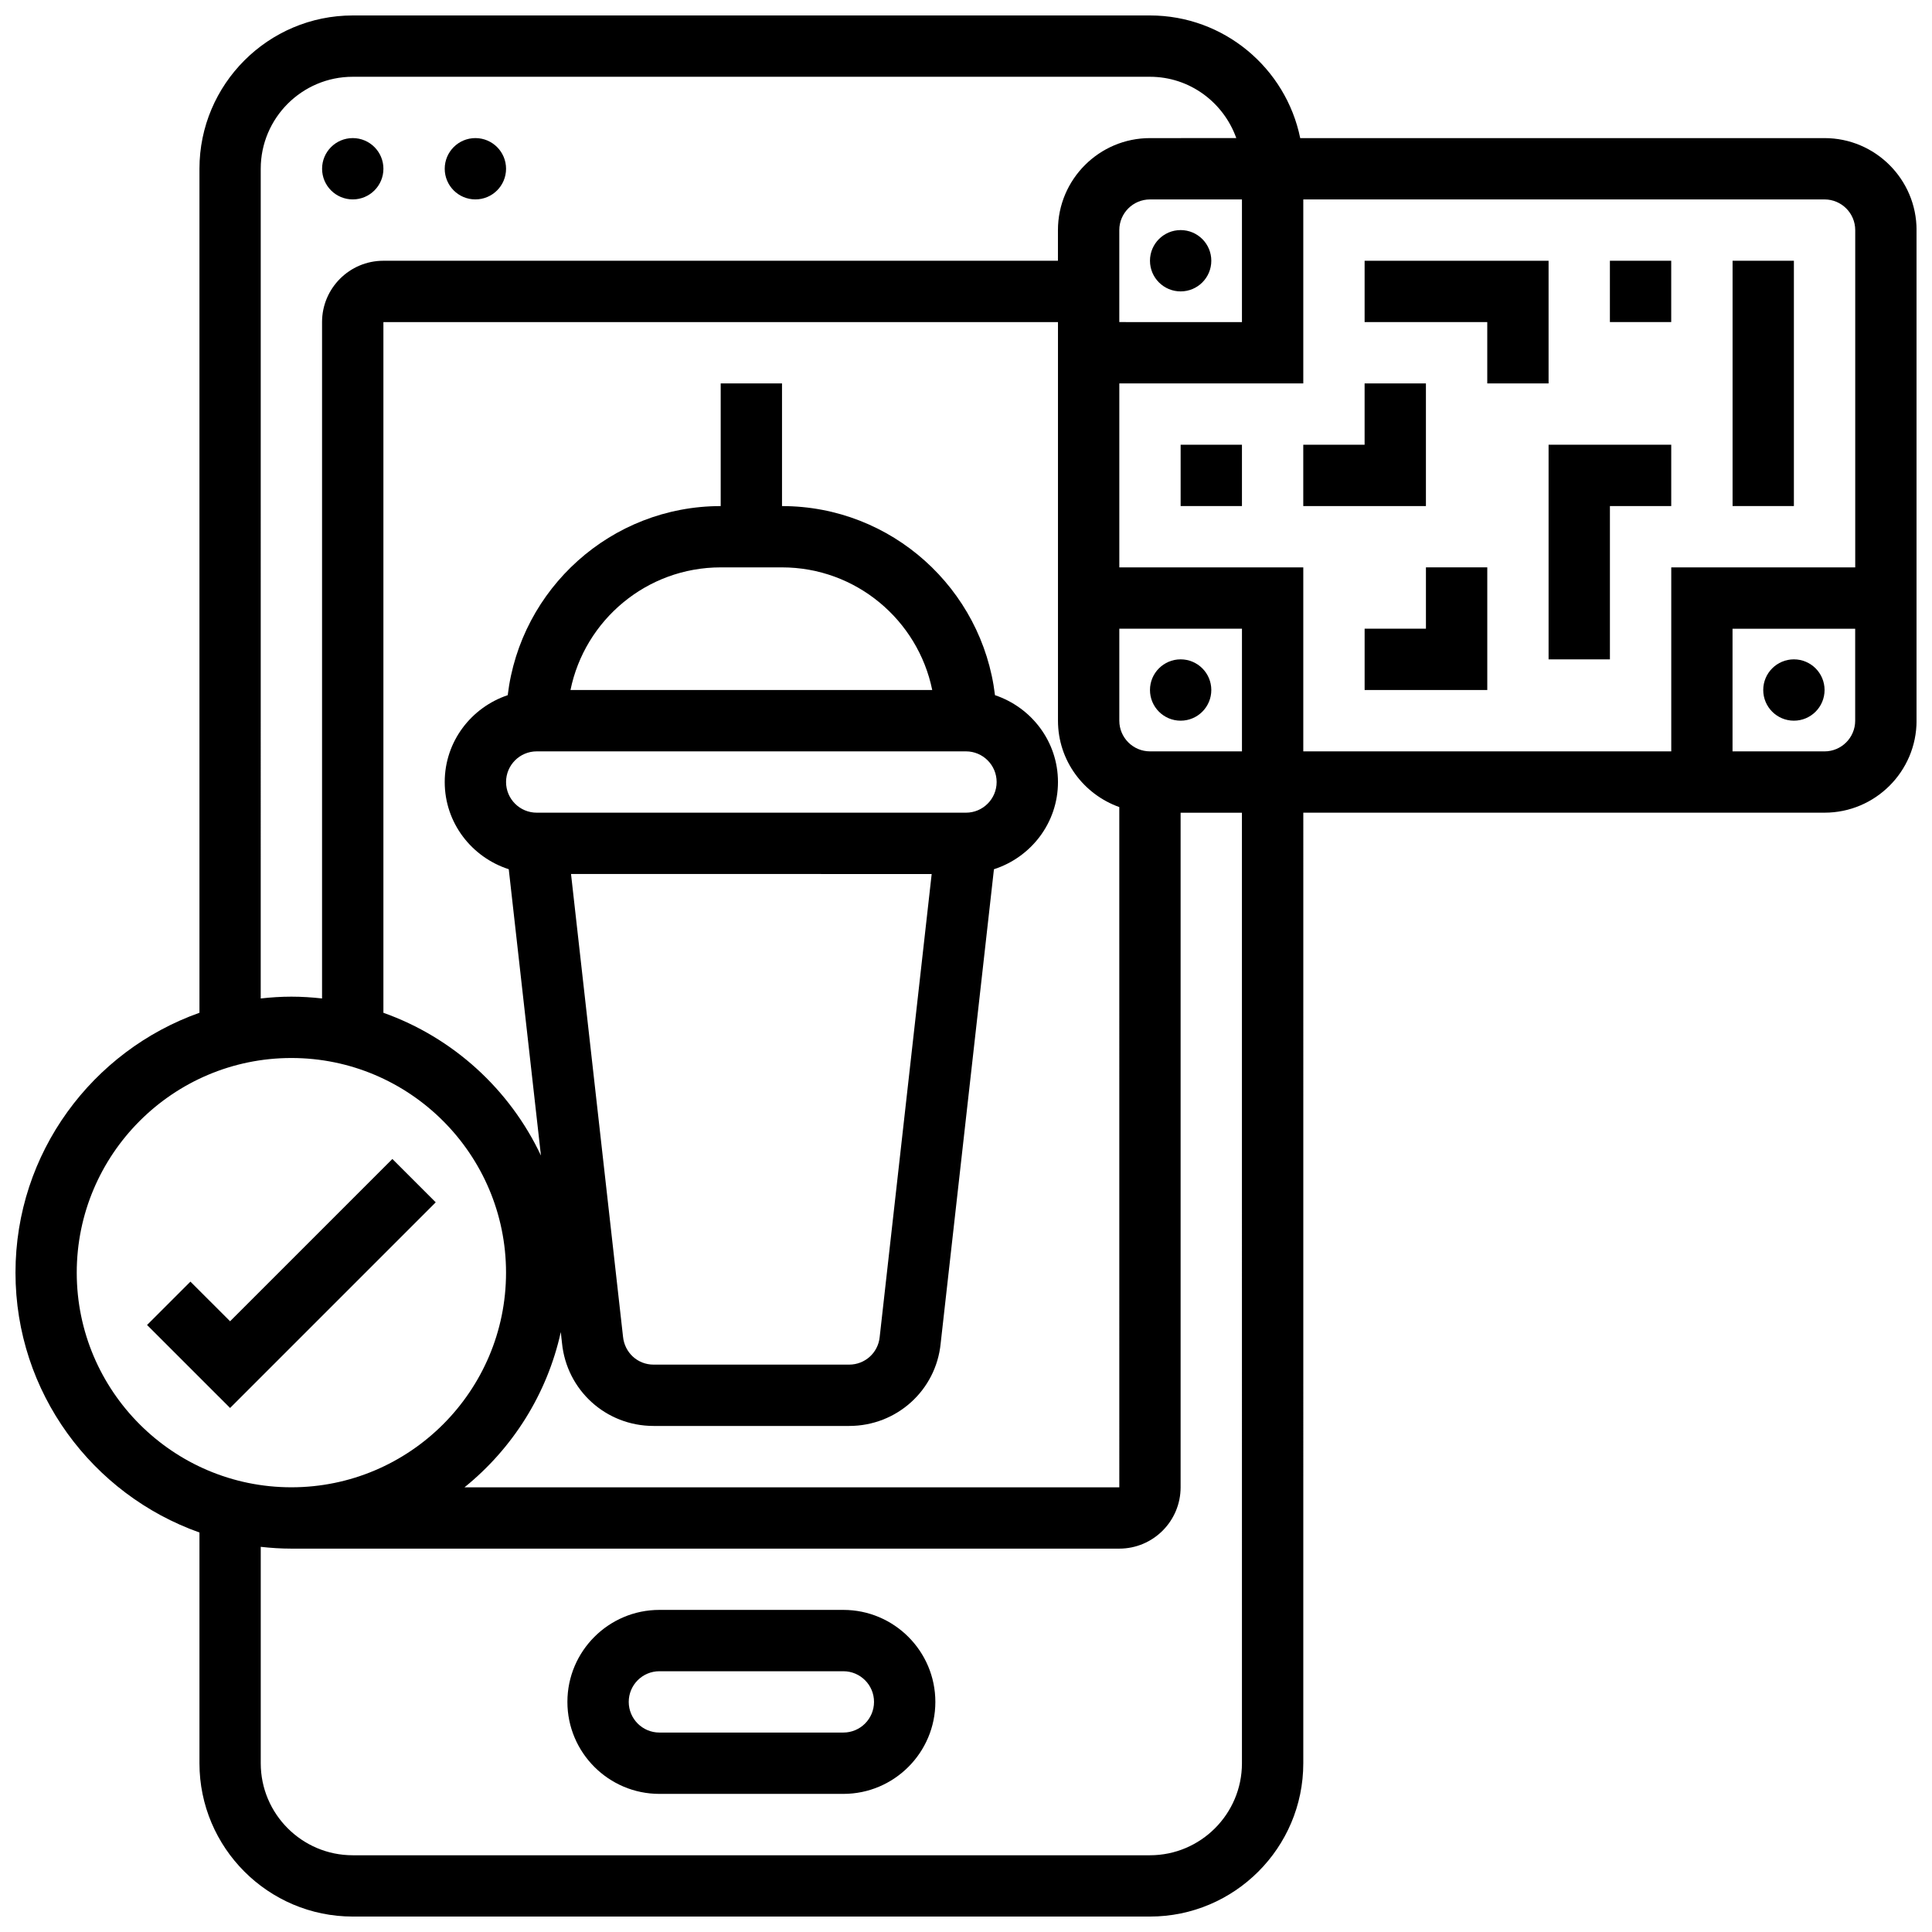
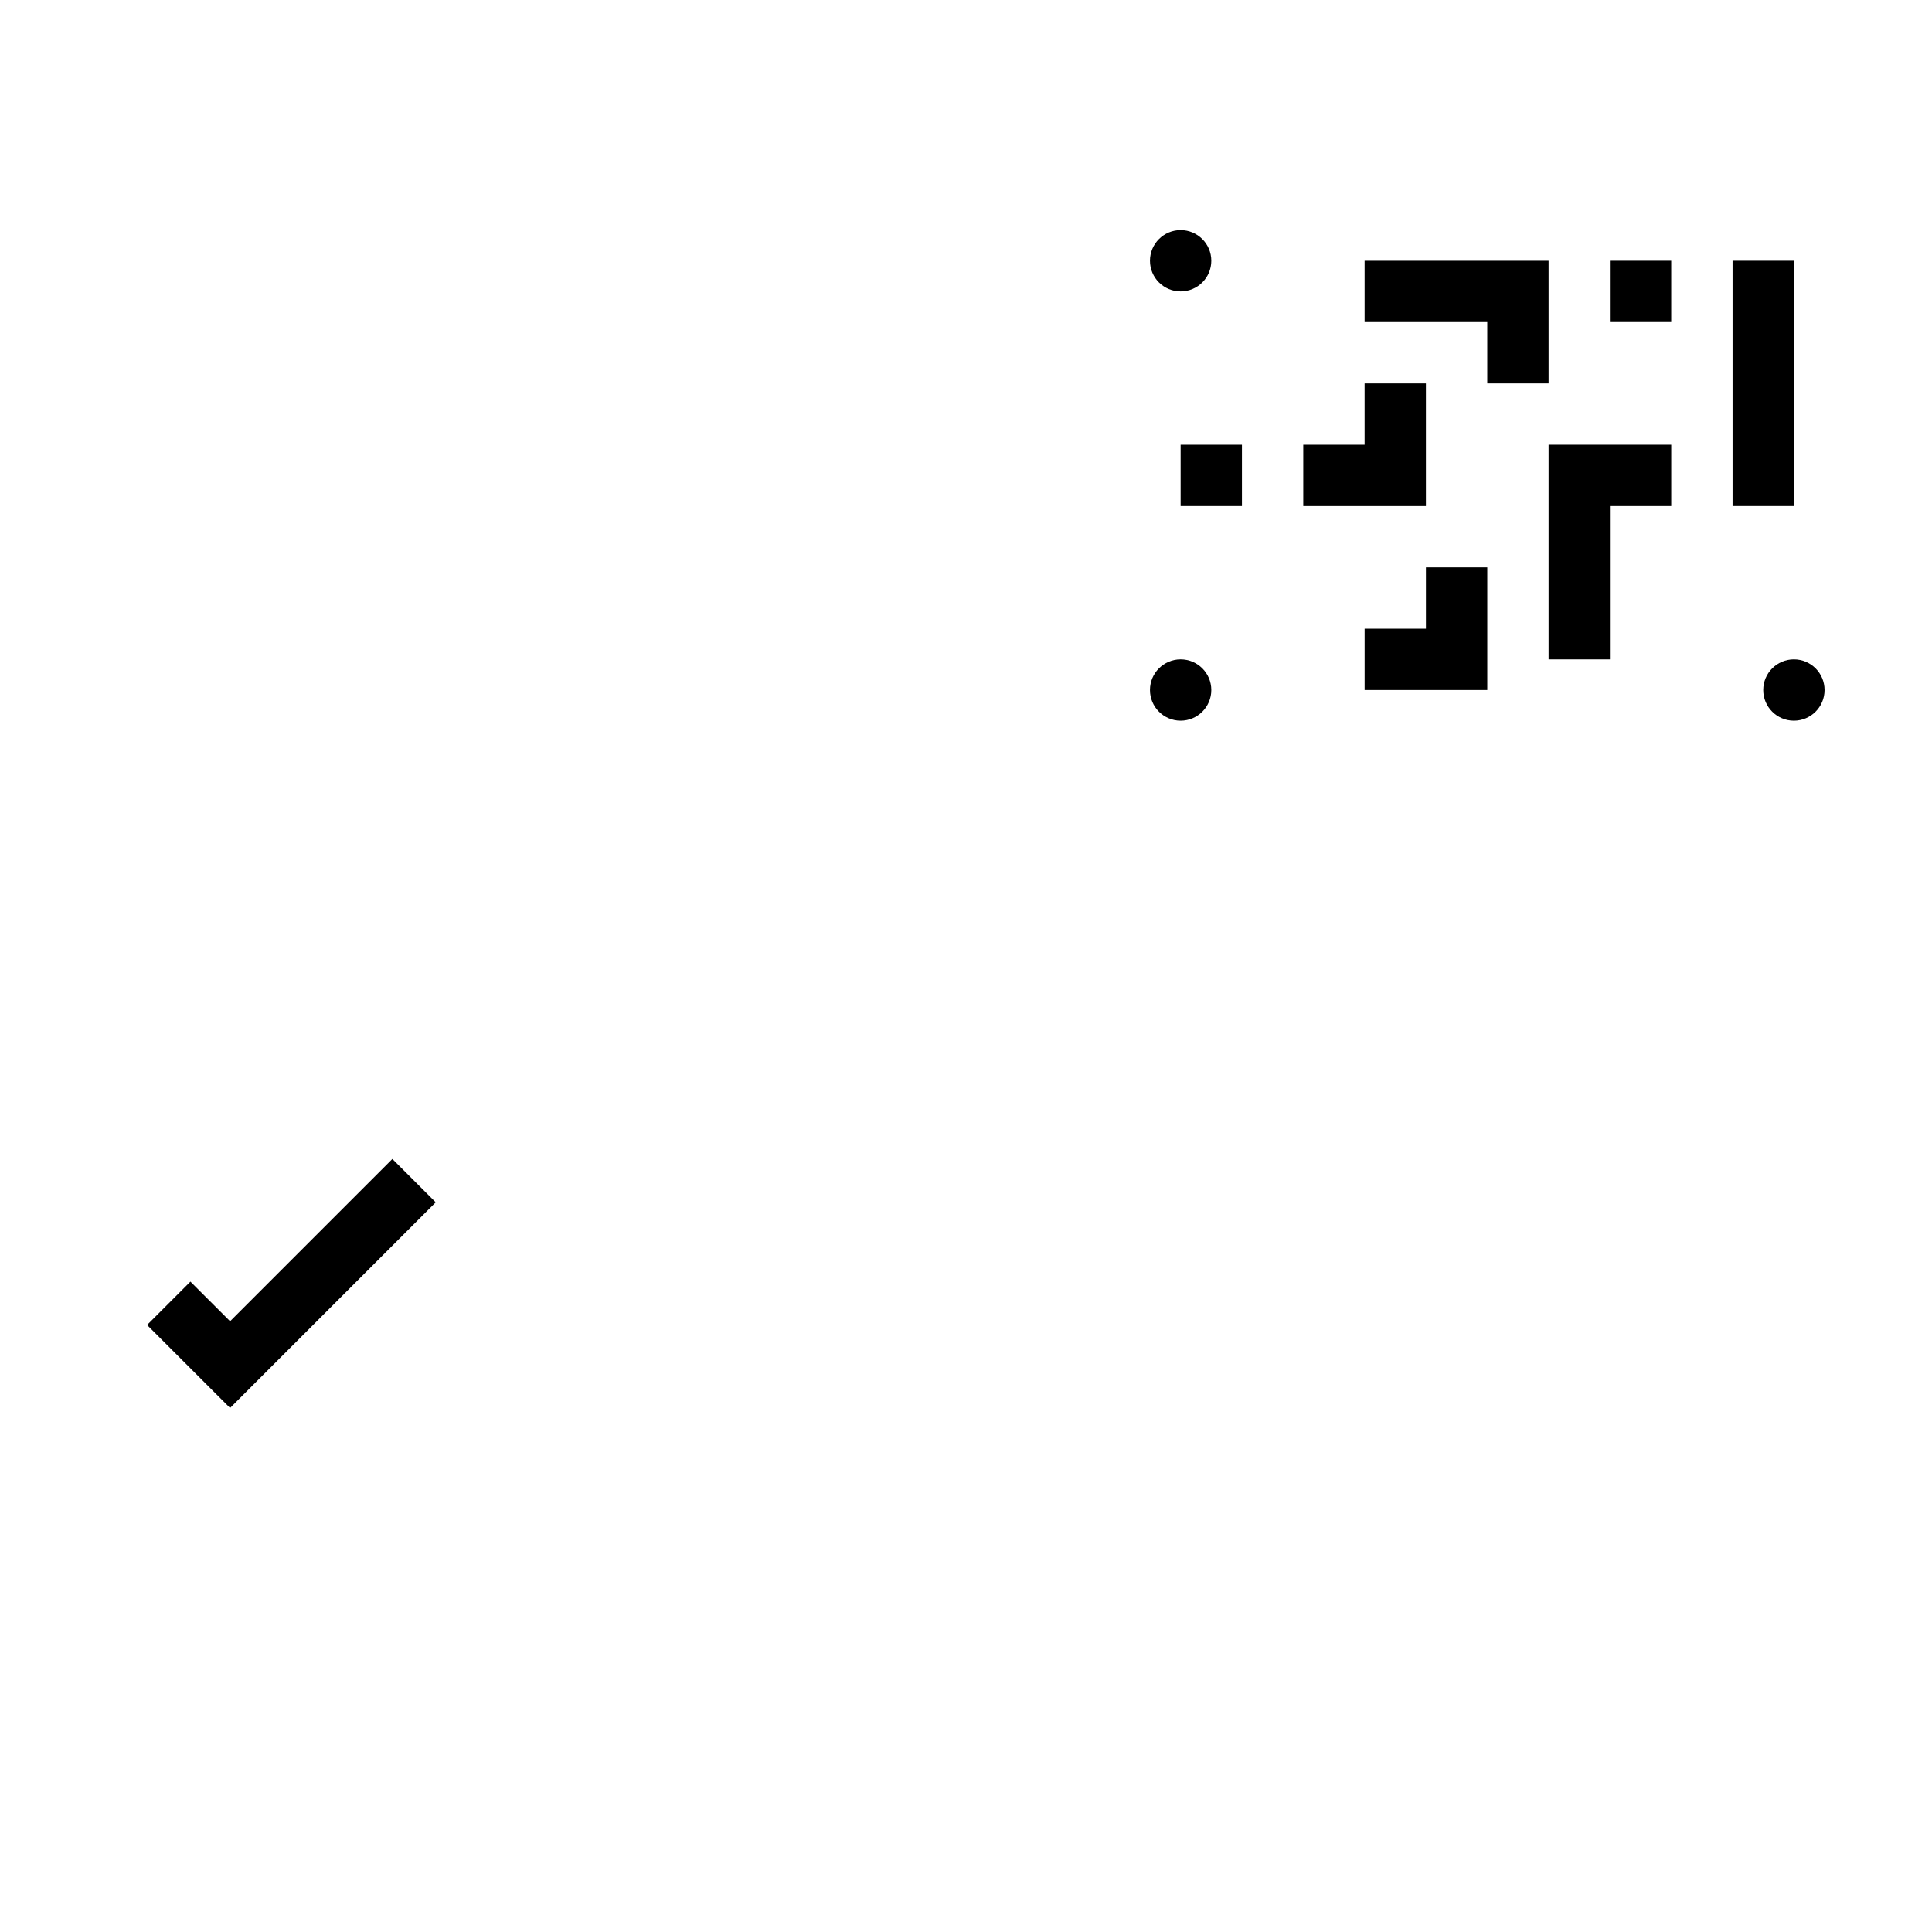
<svg xmlns="http://www.w3.org/2000/svg" width="800px" height="800px" version="1.1" viewBox="144 144 512 512">
  <defs>
    <clipPath id="a">
-       <path d="m148.09 148.09h503.81v503.81h-503.81z" />
-     </clipPath>
+       </clipPath>
  </defs>
-   <path d="m245.61 188.72c0 4.488-3.637 8.125-8.125 8.125s-8.129-3.637-8.129-8.125c0-4.488 3.641-8.125 8.129-8.125s8.125 3.637 8.125 8.125" />
-   <path d="m278.11 188.72c0 4.488-3.637 8.125-8.125 8.125s-8.129-3.637-8.129-8.125c0-4.488 3.641-8.125 8.129-8.125s8.125 3.637 8.125 8.125" />
-   <path d="m367.5 570.64h-48.754c-13.441 0-24.379 10.938-24.379 24.379 0 13.441 10.938 24.379 24.379 24.379h48.754c13.441 0 24.379-10.938 24.379-24.379-0.004-13.441-10.941-24.379-24.379-24.379zm0 32.504h-48.754c-4.484 0-8.125-3.641-8.125-8.125 0-4.484 3.641-8.125 8.125-8.125h48.754c4.484 0 8.125 3.641 8.125 8.125 0 4.484-3.641 8.125-8.125 8.125z" />
  <g clip-path="url(#a)">
    <path d="m627.53 180.6h-138.96c-3.777-18.52-20.191-32.504-39.809-32.504h-211.27c-22.406 0-40.633 18.227-40.633 40.629v223.67c-28.359 10.066-48.754 37.094-48.754 68.867 0 31.773 20.395 58.801 48.754 68.867v61.148c0 22.402 18.227 40.629 40.629 40.629h211.27c22.402 0 40.629-18.227 40.629-40.629l0.004-251.91h138.14c13.441 0 24.379-10.938 24.379-24.379v-130.01c0-13.441-10.938-24.379-24.375-24.379zm8.125 24.379v89.387h-48.754v48.754h-97.516v-48.754h-48.754v-48.754h48.754v-48.762h138.14c4.488 0 8.129 3.652 8.129 8.129zm-186.9 138.14c-4.484 0-8.125-3.648-8.125-8.125v-24.379h32.504v32.504zm-97.512-48.758c19.617 0 36.031 13.984 39.809 32.504h-95.867c3.777-18.52 20.184-32.504 39.809-32.504zm-65.008 48.758h113.76c4.484 0 8.125 3.648 8.125 8.125 0 4.477-3.641 8.125-8.125 8.125h-113.76c-4.484 0-8.125-3.648-8.125-8.125 0-4.477 3.641-8.125 8.125-8.125zm104.67 32.504-13.781 122.71c-0.414 4.16-3.894 7.305-8.086 7.305h-51.844c-4.191 0-7.664-3.144-8.086-7.41l-13.781-122.61zm-97.969 124.31c1.254 12.523 11.672 21.957 24.258 21.957h51.852c12.586 0 23.004-9.434 24.238-21.852l14.121-125.68c9.812-3.16 16.969-12.27 16.969-23.109 0-10.742-7.027-19.777-16.691-23.02-3.363-28.18-27.375-50.113-56.441-50.113v-32.504h-16.25v32.504c-29.066 0-53.078 21.934-56.441 50.113-9.664 3.242-16.695 12.277-16.695 23.02 0 10.84 7.16 19.941 16.969 23.102l8.531 75.879c-8.281-17.559-23.305-31.281-41.75-37.832v-183.04h178.77v105.64c0 10.578 6.816 19.52 16.25 22.883l0.004 180.27h-173.53c12.699-10.254 21.883-24.664 25.516-41.141zm147.69-270.58v-24.375c0-4.477 3.641-8.125 8.125-8.125h24.379v32.504zm-227.53-40.629c0-13.441 10.938-24.379 24.379-24.379h211.27c10.578 0 19.52 6.816 22.883 16.25l-22.883 0.004c-13.441 0-24.379 10.938-24.379 24.379v8.125h-178.77c-8.965 0-16.25 7.289-16.25 16.25v179.25c-2.676-0.297-5.383-0.477-8.129-0.477-2.746 0-5.453 0.18-8.125 0.48zm-48.758 292.54c0-31.359 25.523-56.883 56.883-56.883 31.359 0 56.883 25.523 56.883 56.883 0 31.359-25.523 56.883-56.883 56.883-31.355 0-56.883-25.523-56.883-56.883zm308.79 130.02c0 13.441-10.938 24.379-24.379 24.379h-211.27c-13.441 0-24.379-10.938-24.379-24.379v-57.359c2.672 0.301 5.379 0.477 8.125 0.477h219.4c8.965 0 16.25-7.289 16.25-16.25v-178.77h16.25zm154.39-268.16h-24.379v-32.504h32.504v24.379c0 4.477-3.641 8.125-8.125 8.125z" />
  </g>
  <path d="m247.98 451.14-43.008 43.008-10.508-10.504-11.492 11.488 22 21.996 54.5-54.5z" />
  <path d="m627.53 326.86c0 4.488-3.641 8.129-8.129 8.129-4.488 0-8.125-3.641-8.125-8.129 0-4.484 3.637-8.125 8.125-8.125 4.488 0 8.129 3.641 8.129 8.125" />
  <path d="m465.01 326.86c0 4.488-3.641 8.129-8.129 8.129-4.488 0-8.125-3.641-8.125-8.129 0-4.484 3.637-8.125 8.125-8.125 4.488 0 8.129 3.641 8.129 8.125" />
  <path d="m465.01 213.1c0 4.488-3.641 8.125-8.129 8.125-4.488 0-8.125-3.637-8.125-8.125 0-4.488 3.637-8.125 8.125-8.125 4.488 0 8.129 3.637 8.129 8.125" />
  <path d="m456.88 261.86h16.25v16.25h-16.25z" />
  <path d="m489.38 261.86v16.254h32.504v-32.504h-16.25v16.25z" />
  <path d="m538.14 245.61h16.25v-32.504h-48.754v16.25h32.504z" />
  <path d="m521.89 310.61h-16.25v16.25h32.504v-32.504h-16.254z" />
  <path d="m554.39 318.74h16.254v-40.629h16.25v-16.254h-32.504z" />
  <path d="m570.64 213.1h16.25v16.25h-16.25z" />
  <path d="m603.15 213.1h16.25v65.008h-16.25z" />
</svg>